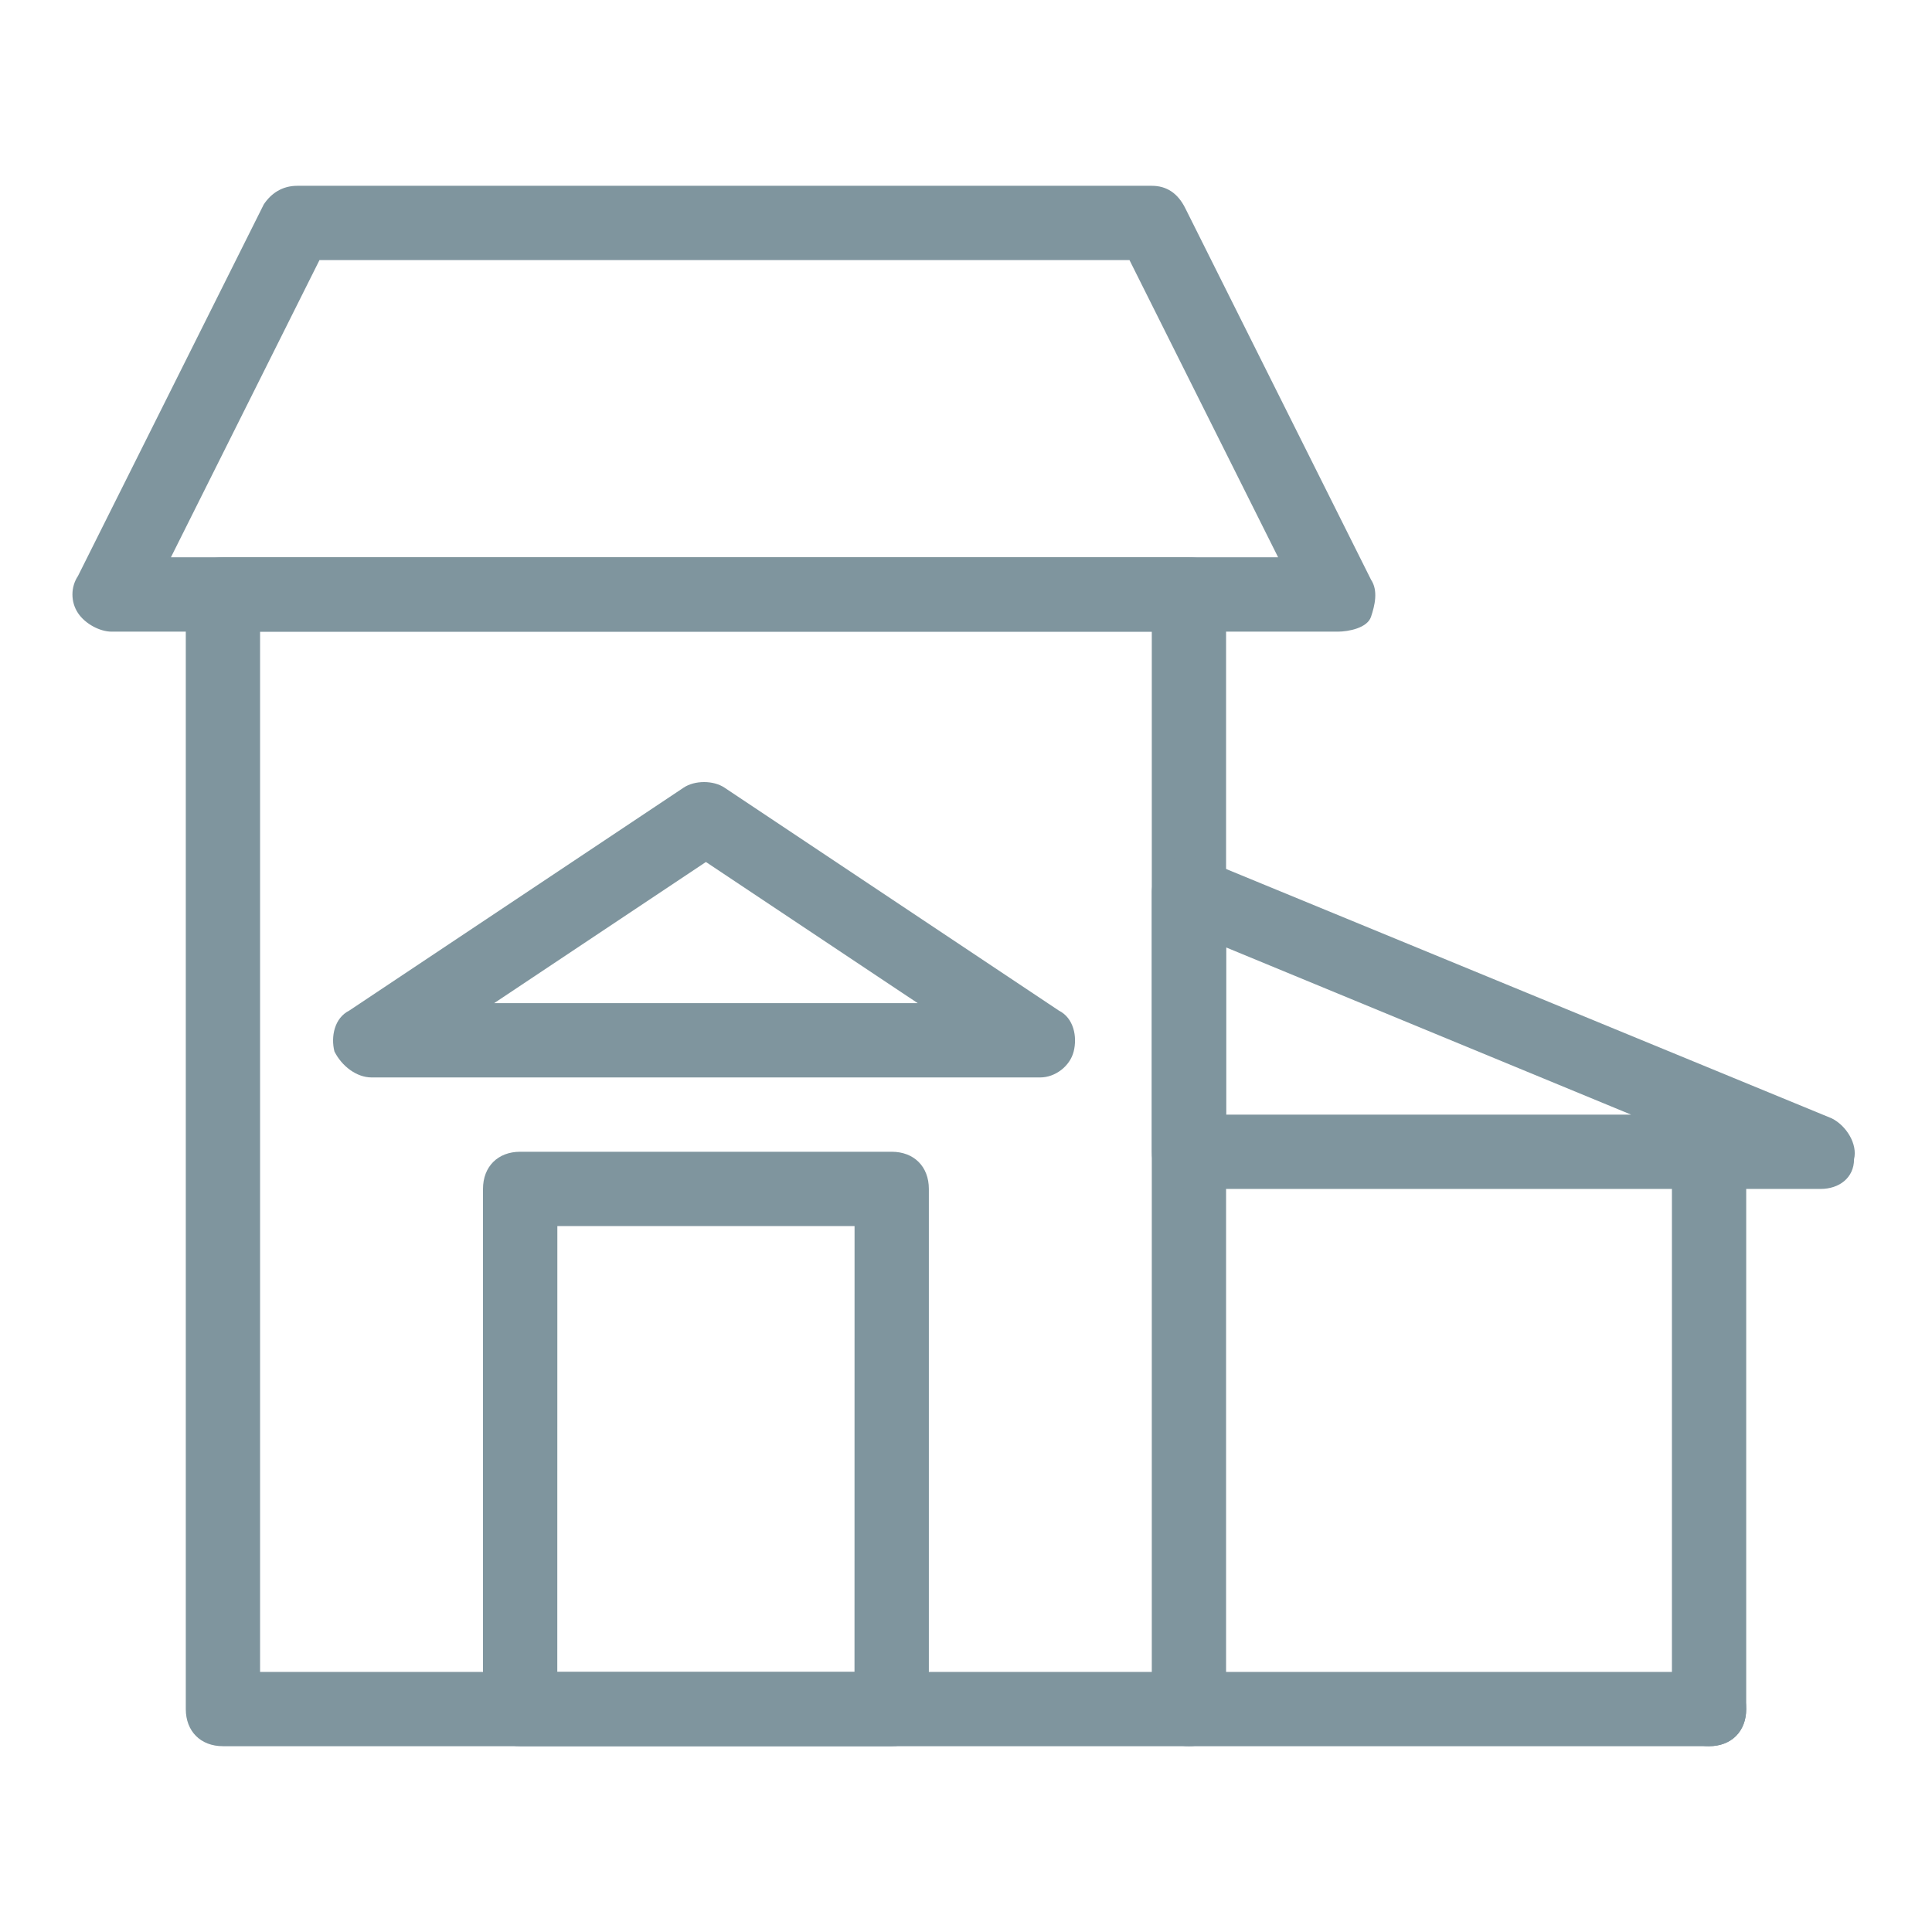
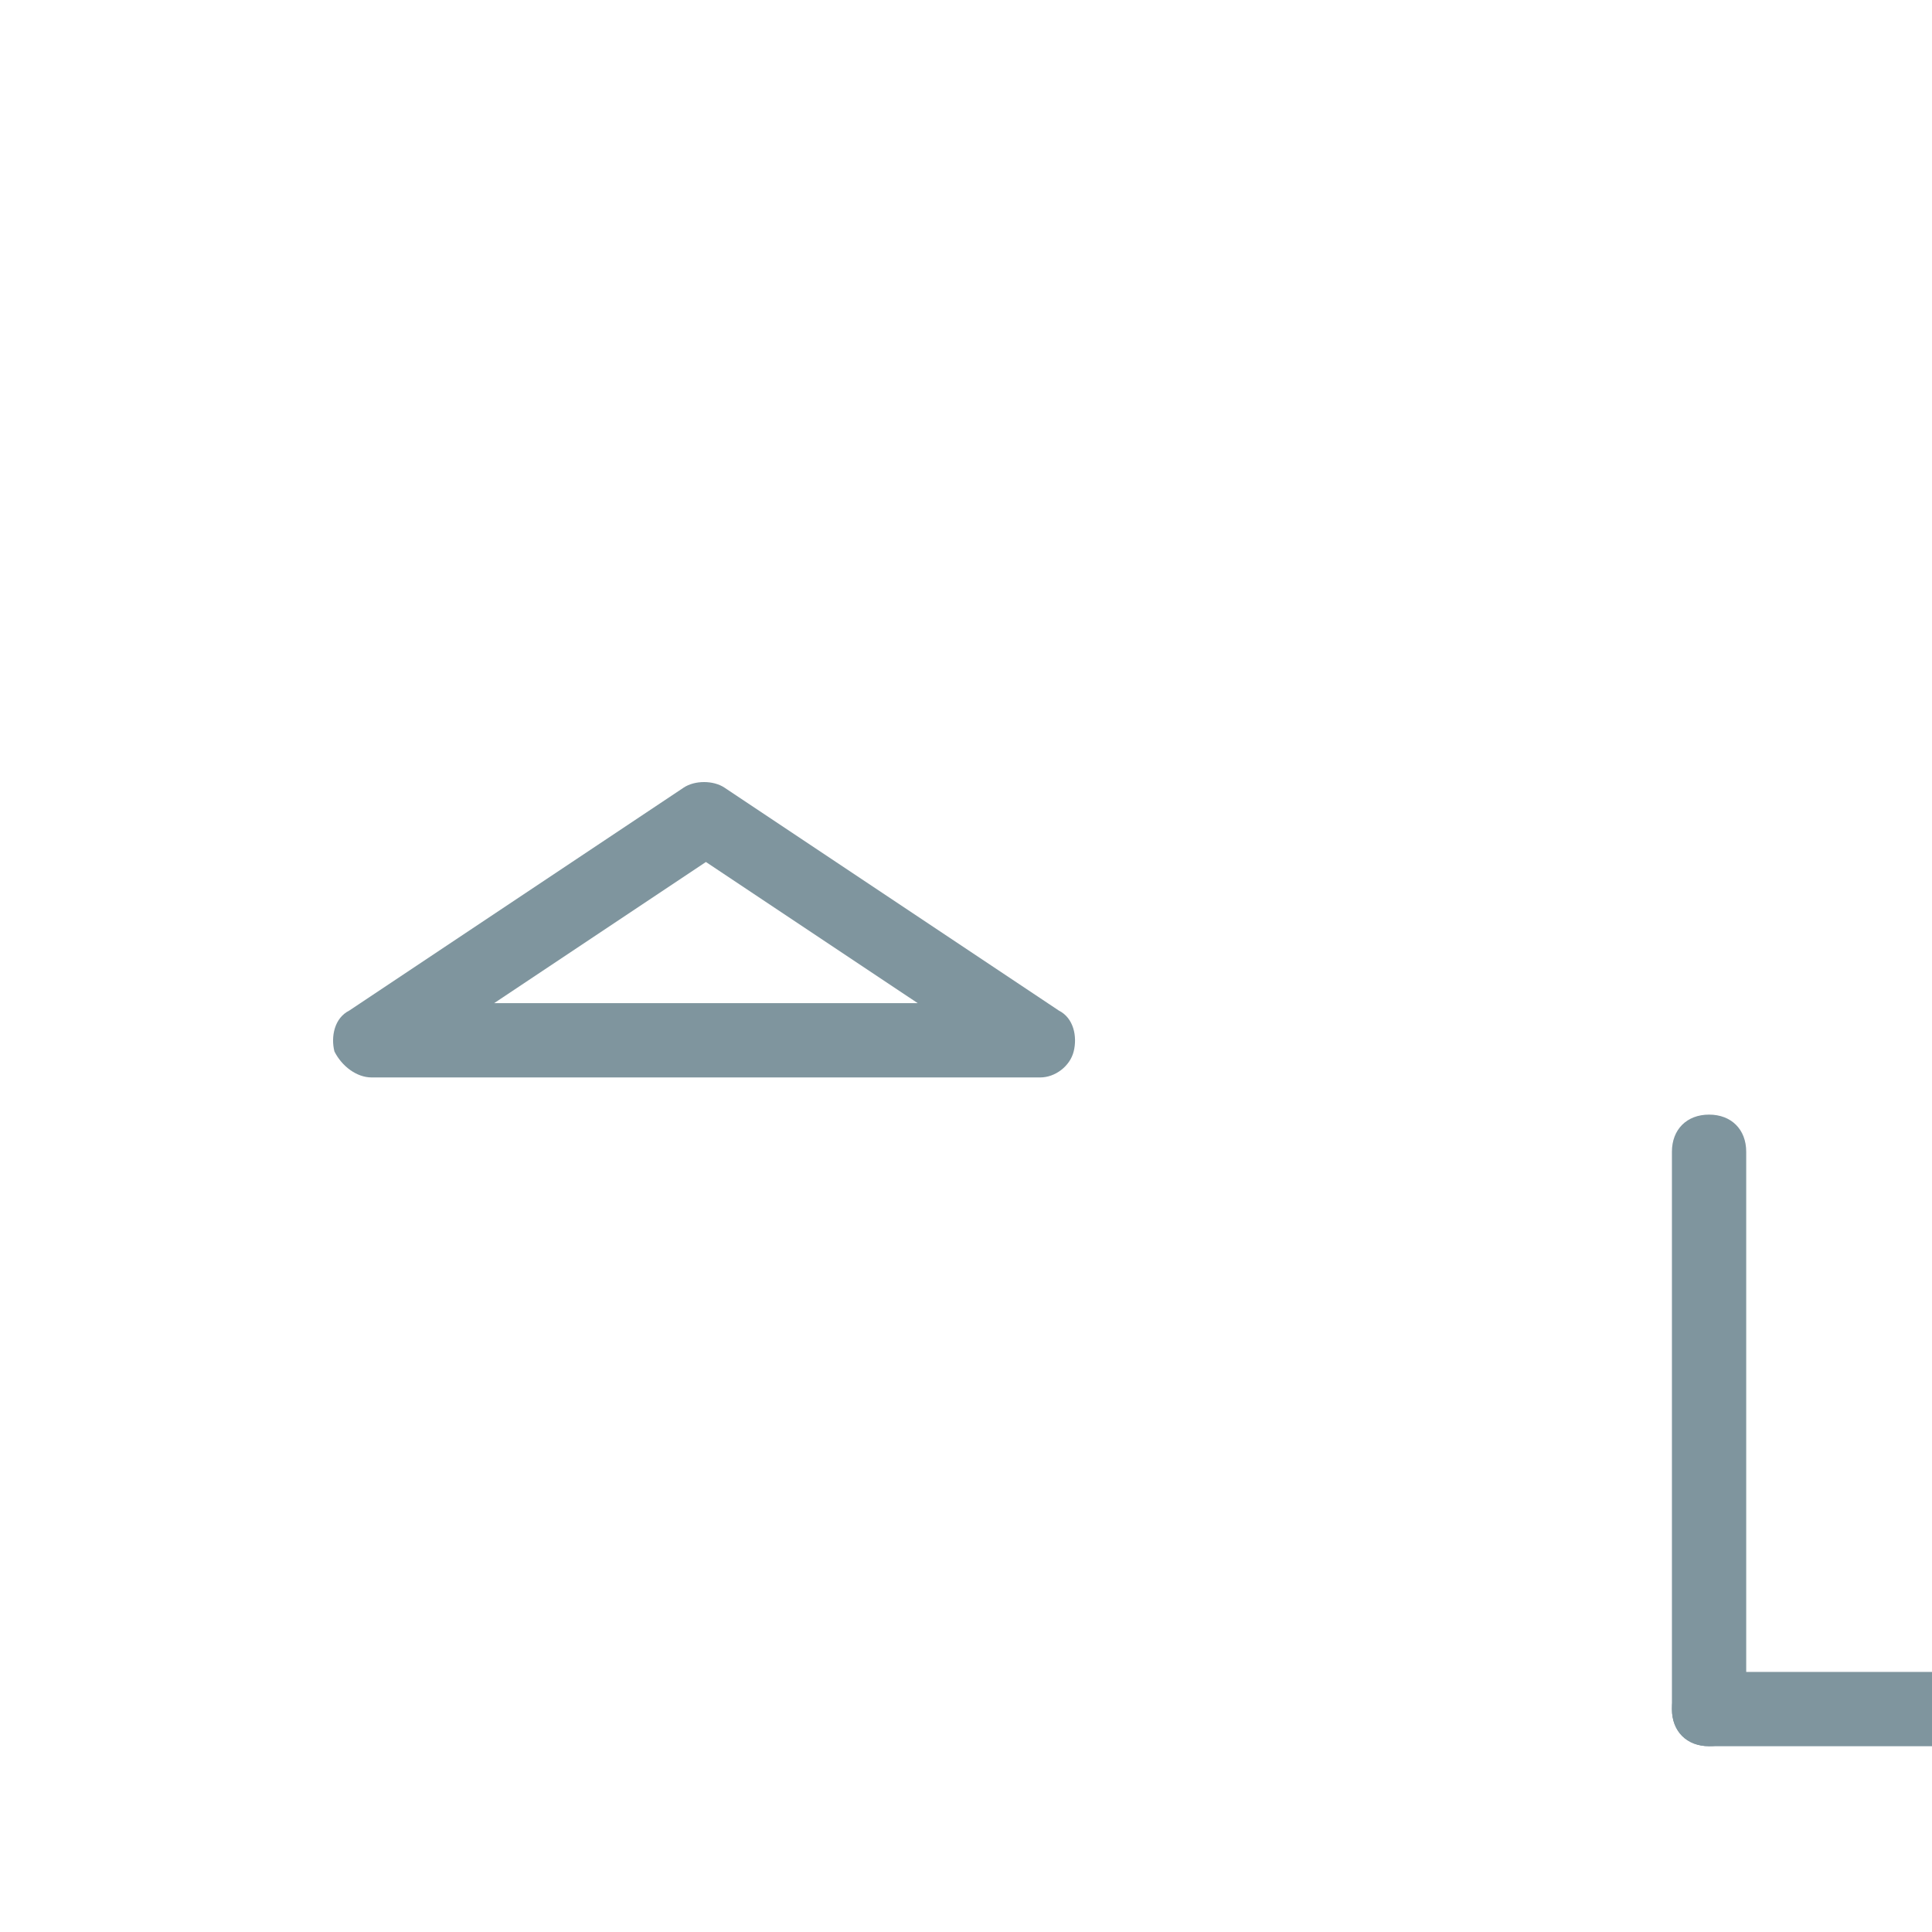
<svg xmlns="http://www.w3.org/2000/svg" width="128pt" height="128pt" version="1.1" viewBox="0 0 128 128">
  <g fill="#7f959e">
-     <path d="m88.617 41.848h-81.234c-0.738 0-1.723-0.492-2.215-1.23-0.492-0.738-0.492-1.723 0-2.461l12.309-24.617c0.492-0.738 1.23-1.23 2.215-1.23h56.617c0.984 0 1.723 0.492 2.215 1.477l12.309 24.617c0.492 0.738 0.246 1.723 0 2.461-0.246 0.738-1.477 0.984-2.215 0.984zm-77.293-4.926h73.355l-9.848-19.691h-53.664z" />
-     <path d="m78.77 115.69h-64c-1.477 0-2.461-0.984-2.461-2.461v-73.848c0-1.477 0.984-2.461 2.461-2.461h64c1.477 0 2.461 0.984 2.461 2.461v73.848c0 1.477-0.984 2.461-2.461 2.461zm-61.539-4.922h59.078v-68.922h-59.078z" />
-     <path d="m120.62 78.77h-41.848c-1.477 0-2.461-0.984-2.461-2.461v-17.23c0-0.738 0.492-1.477 0.984-1.969 0.738-0.492 1.477-0.492 2.215-0.246l41.848 17.23c0.984 0.492 1.723 1.723 1.477 2.707 0 1.23-0.984 1.969-2.215 1.969zm-39.387-4.922h26.832l-26.832-11.078z" />
    <path d="m113.23 115.69c-1.477 0-2.461-0.984-2.461-2.461v-36.922c0-1.477 0.984-2.461 2.461-2.461 1.477 0 2.461 0.984 2.461 2.461v36.922c0 1.477-0.984 2.461-2.461 2.461z" />
-     <path d="m113.23 115.69h-34.461c-1.477 0-2.461-0.984-2.461-2.461 0-1.477 0.984-2.461 2.461-2.461h34.461c1.477 0 2.461 0.984 2.461 2.461 0 1.477-0.984 2.461-2.461 2.461z" />
-     <path d="m59.078 115.69h-24.617c-1.477 0-2.461-0.984-2.461-2.461v-34.461c0-1.477 0.984-2.461 2.461-2.461h24.617c1.477 0 2.461 0.984 2.461 2.461v34.461c0 1.477-0.984 2.461-2.461 2.461zm-22.156-4.922h19.691l0.004-29.539h-19.691z" />
+     <path d="m113.23 115.69c-1.477 0-2.461-0.984-2.461-2.461 0-1.477 0.984-2.461 2.461-2.461h34.461c1.477 0 2.461 0.984 2.461 2.461 0 1.477-0.984 2.461-2.461 2.461z" />
    <path d="m68.922 71.383h-44.305c-0.984 0-1.969-0.738-2.461-1.723-0.246-0.984 0-2.215 0.984-2.707l22.152-14.77c0.738-0.492 1.969-0.492 2.707 0l22.152 14.77c0.984 0.492 1.23 1.723 0.984 2.707-0.246 0.984-1.23 1.723-2.215 1.723zm-36.184-4.922h28.062l-14.031-9.352z" />
  </g>
</svg>